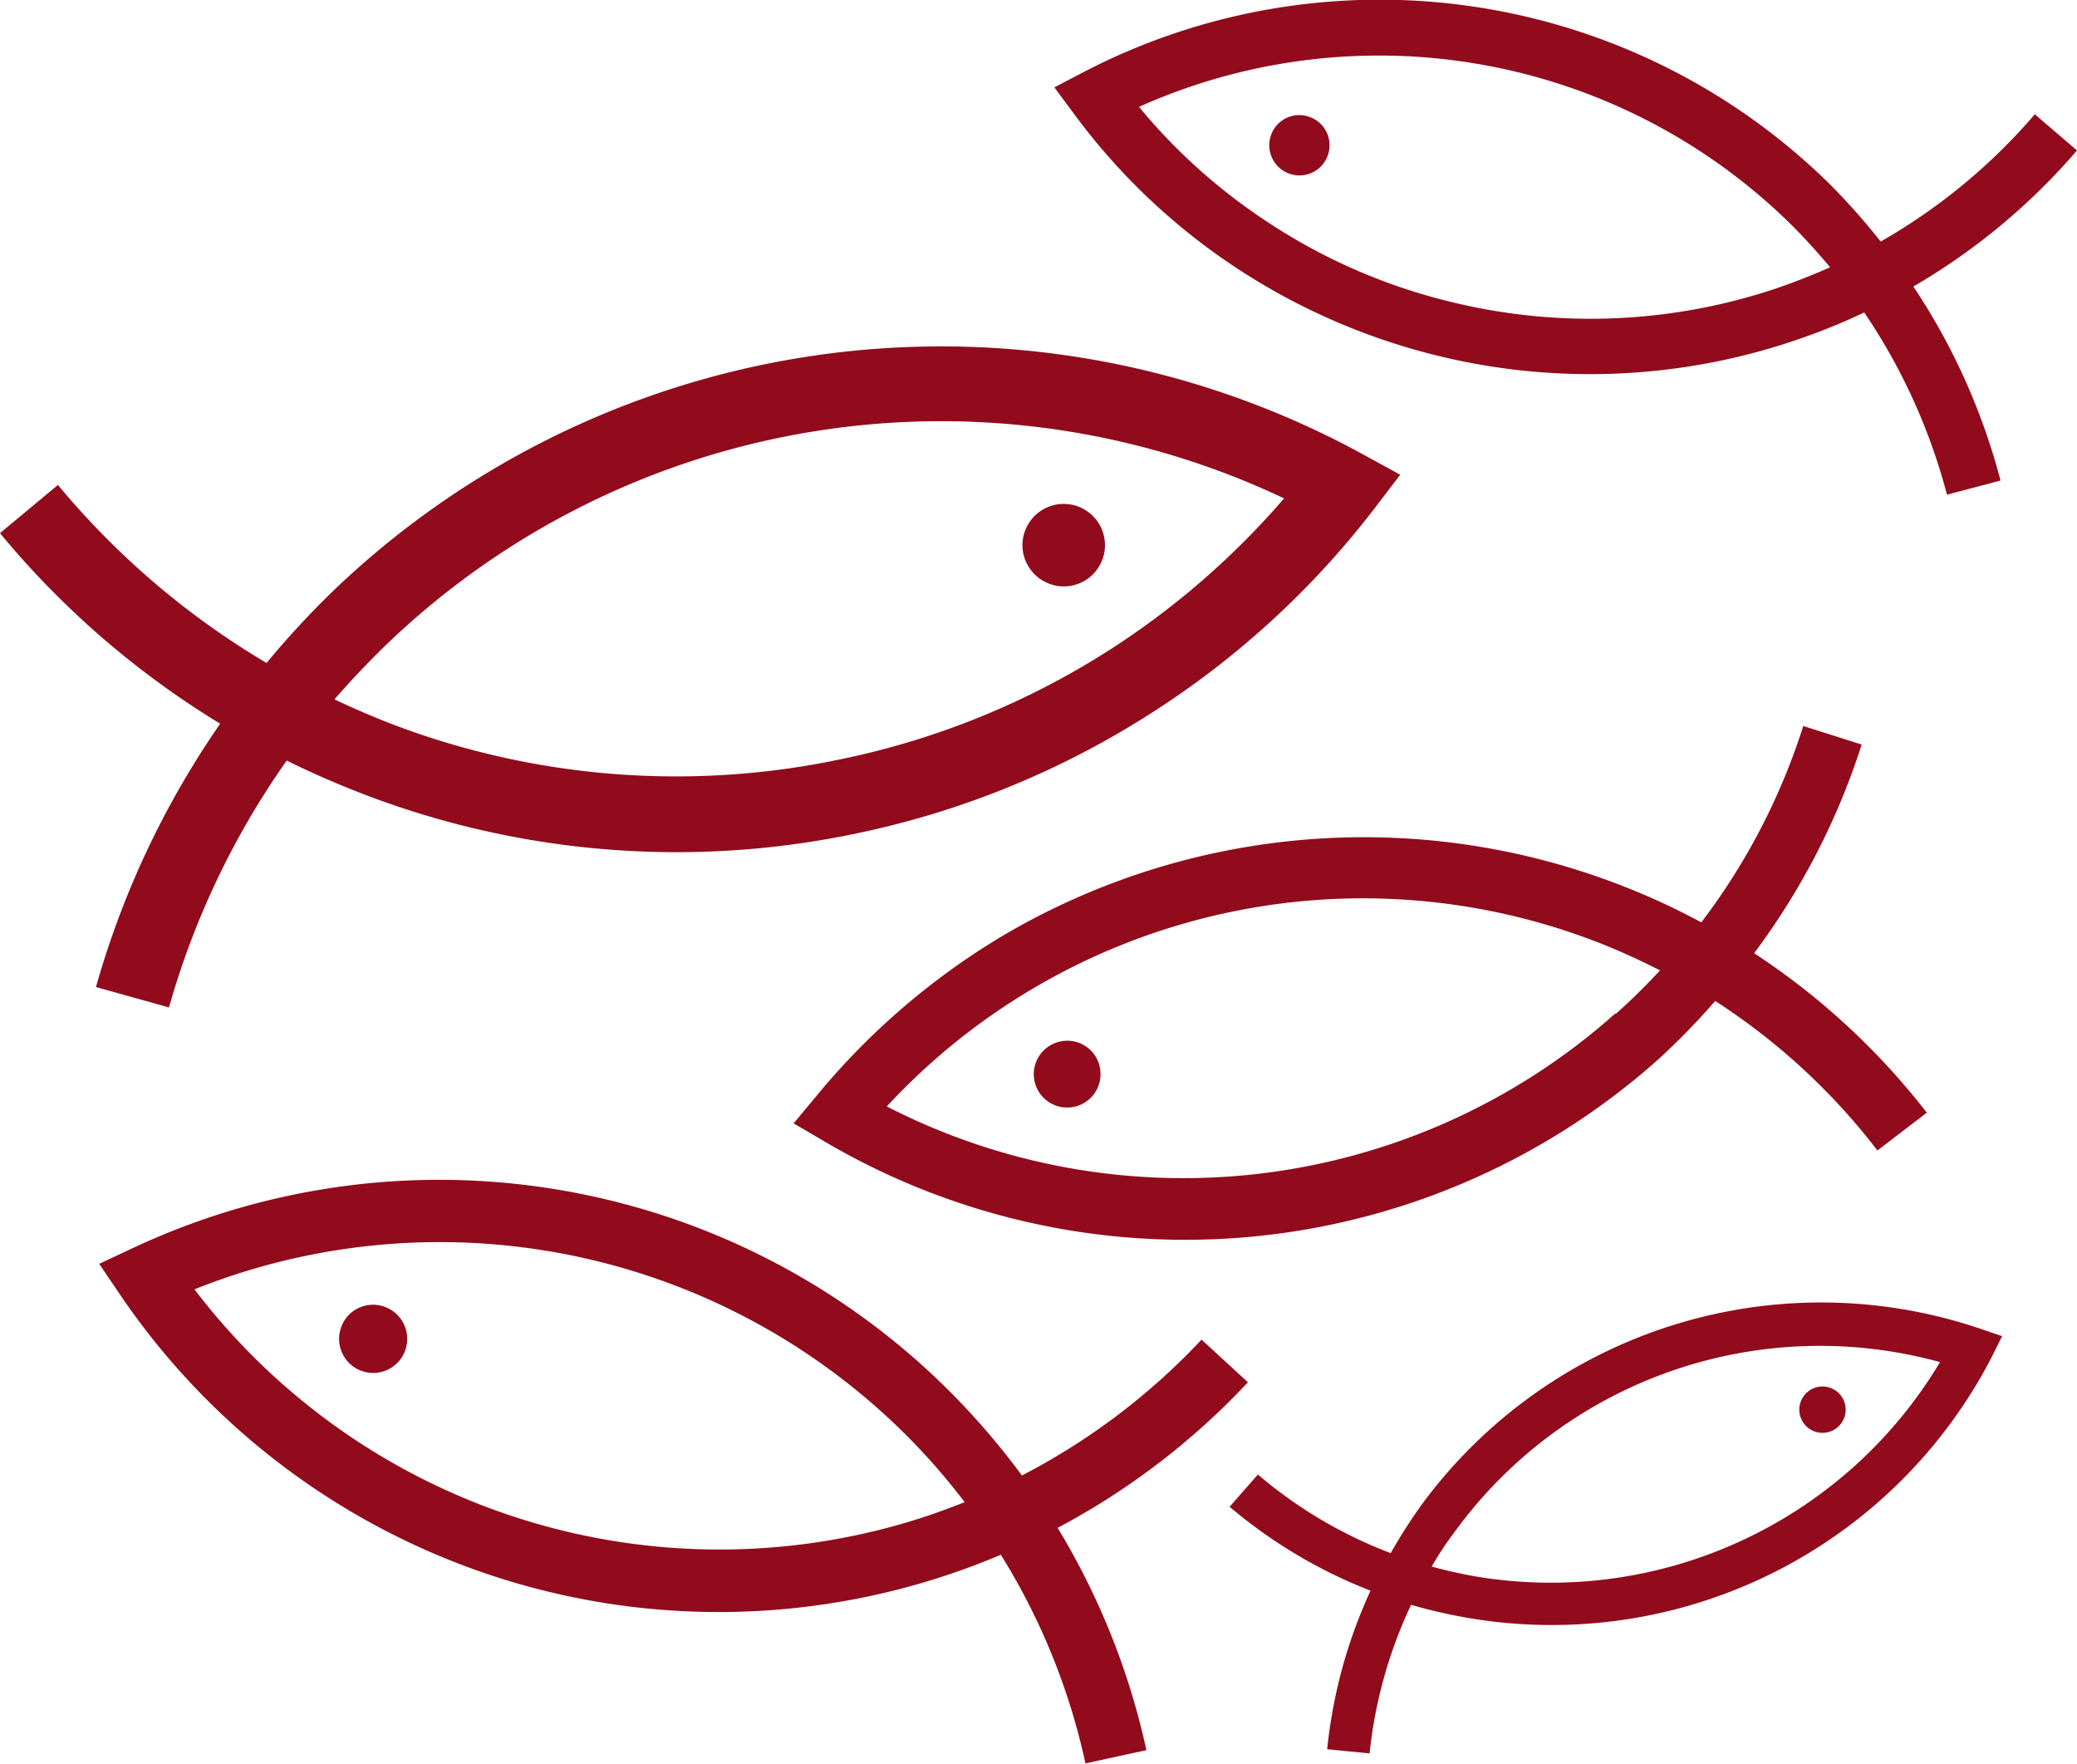
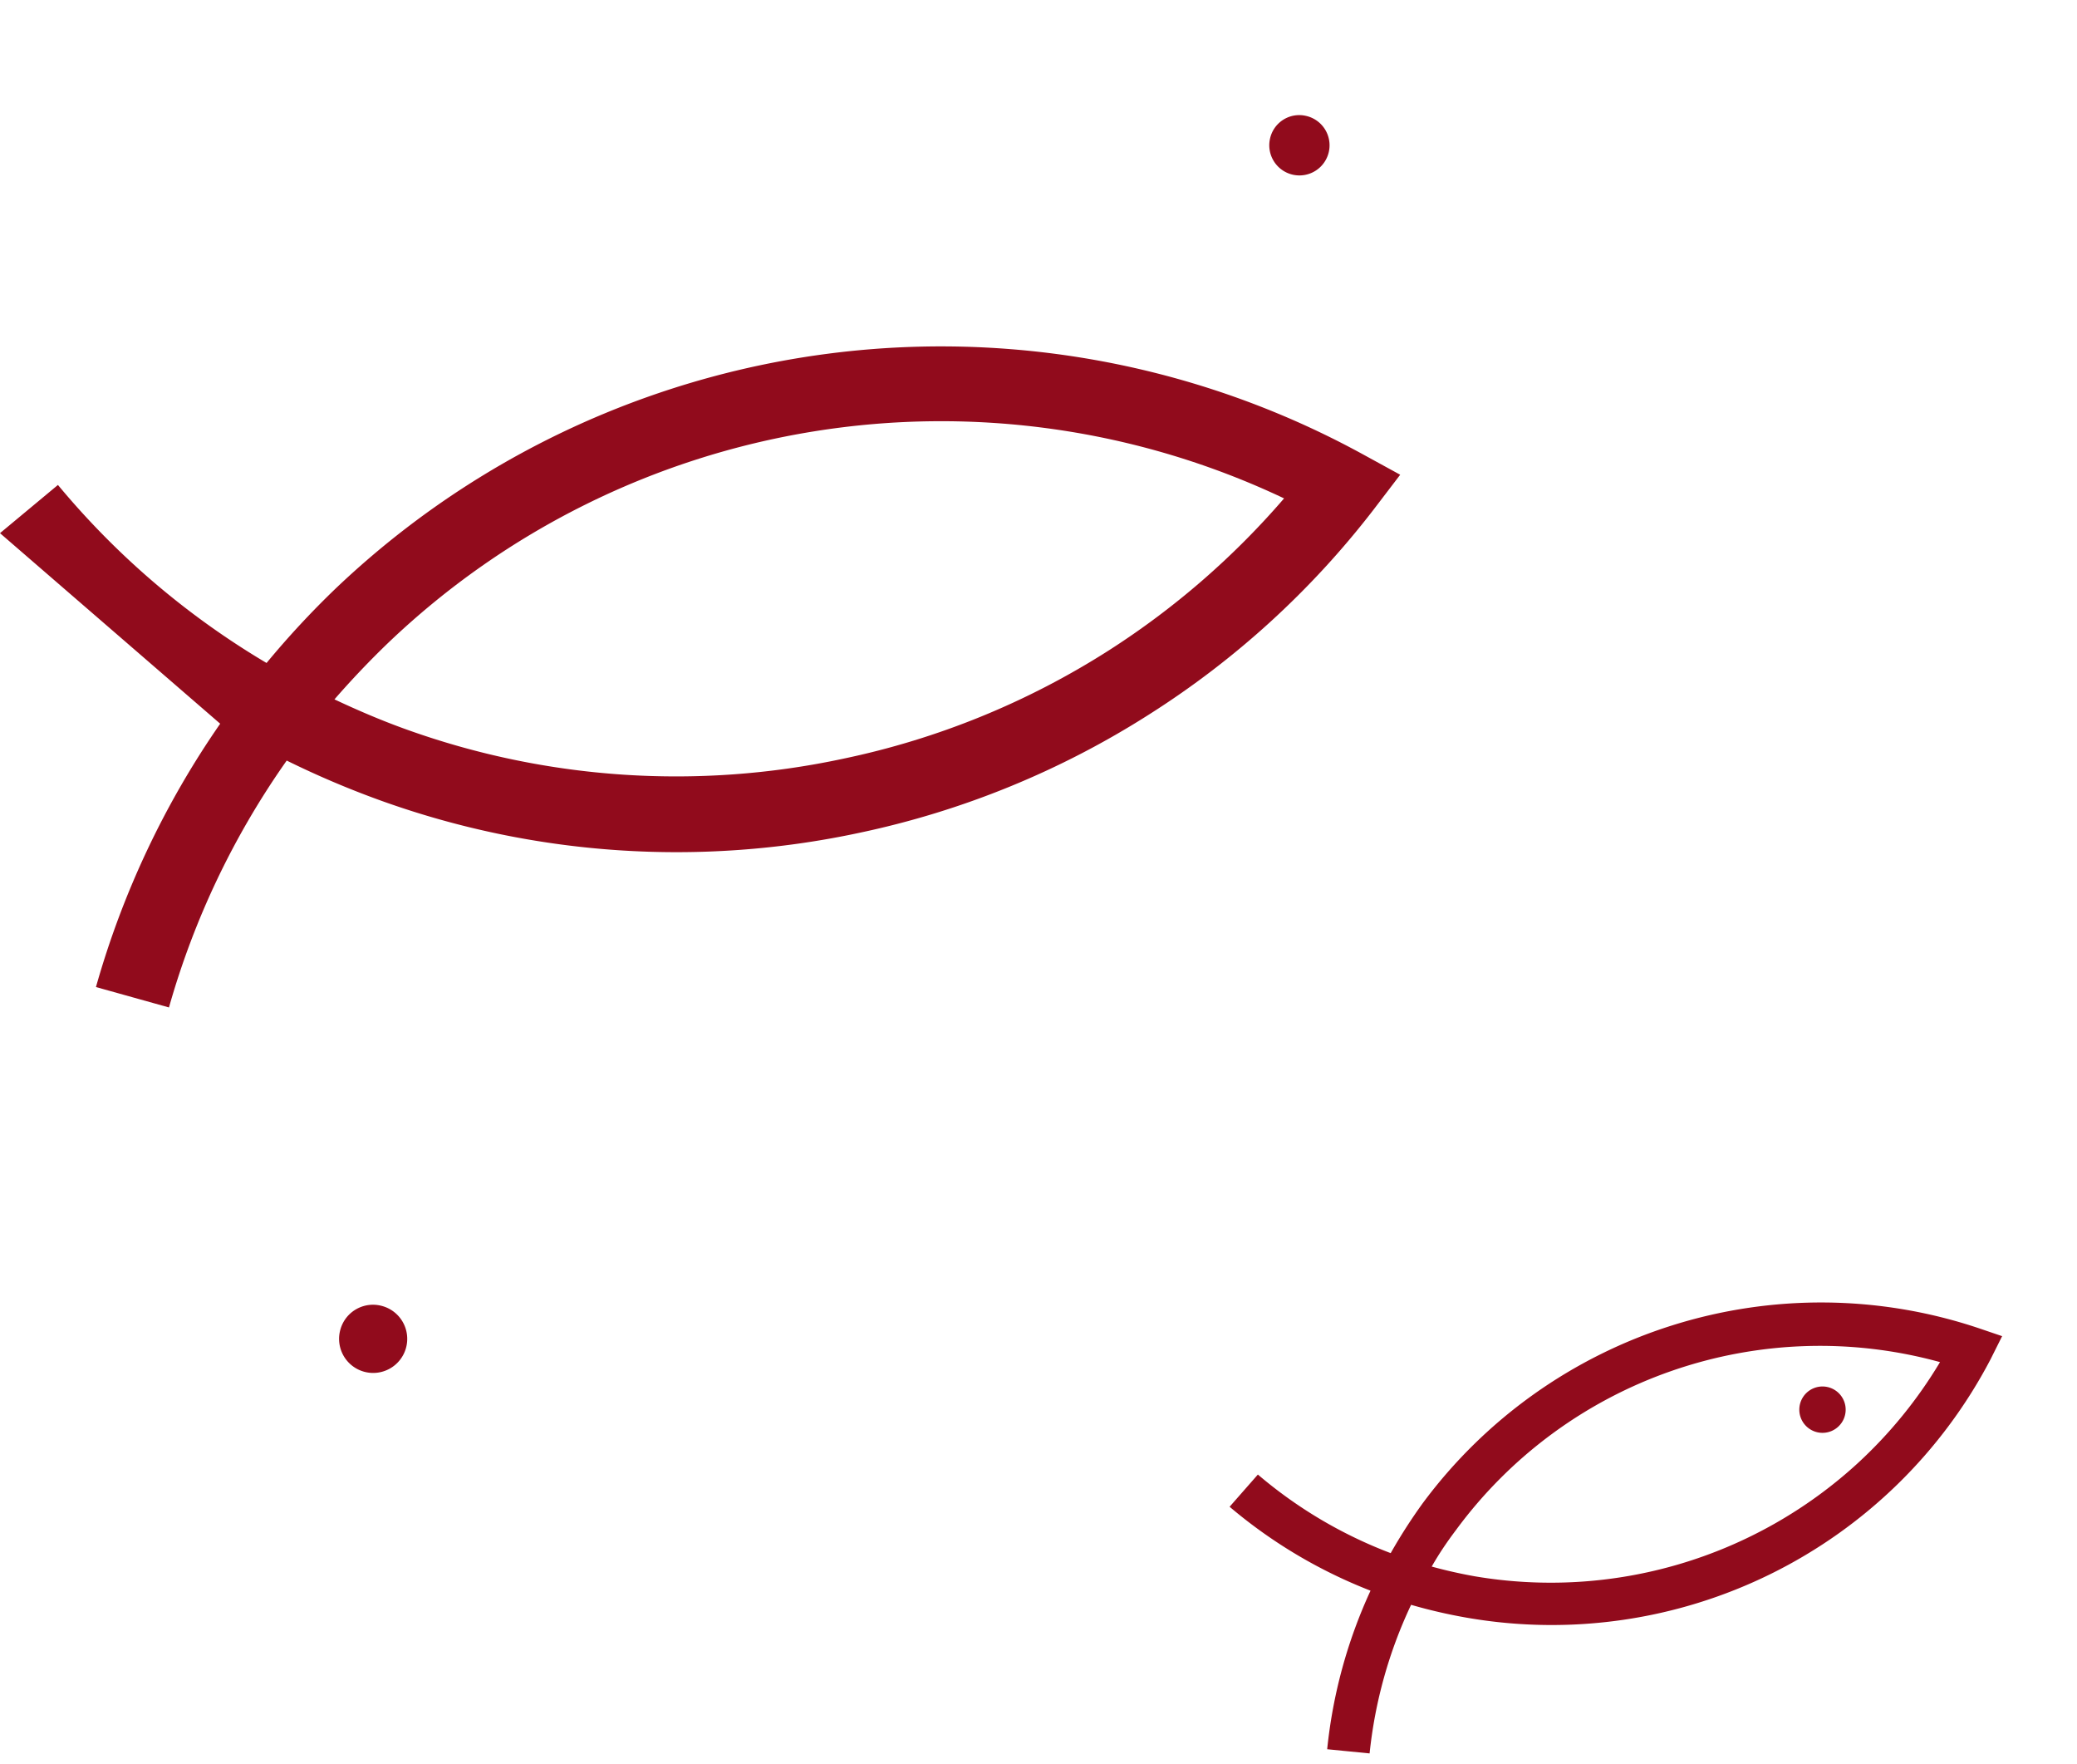
<svg xmlns="http://www.w3.org/2000/svg" viewBox="0 0 89.61 76.08">
  <defs>
    <style>.bd0393df-6882-4d06-9dd0-f3eaf36a891e{fill:#910b1c;}</style>
  </defs>
  <title>ic-niboshi</title>
  <g id="e17f22af-b5e7-40ab-a2f9-b6c03de6e05d" data-name="レイヤー 2">
    <g id="feea31ce-b269-4027-8530-1bfdbaef15fe" data-name="レイヤー 1">
      <g id="f9d1e001-ad31-435a-84ff-24cf9d1843a8" data-name="煮干">
-         <path class="bd0393df-6882-4d06-9dd0-f3eaf36a891e" d="M82.55,12.36a27.59,27.59,0,0,0,7.06-5.87L87.79,4.93a25.23,25.23,0,0,1-6.65,5.49A28.83,28.83,0,0,0,79,8,27.68,27.68,0,0,0,46.73,3.12l-1.24.65.83,1.12a27.52,27.52,0,0,0,6.92,6.6,27.74,27.74,0,0,0,9.1,3.93,27.59,27.59,0,0,0,15.09-.73,27.65,27.65,0,0,0,3-1.21A25.53,25.53,0,0,1,84,21.34l2.31-.61A27.69,27.69,0,0,0,82.55,12.36Zm-5.88.07a25.21,25.21,0,0,1-13.79.66A25,25,0,0,1,54.57,9.5a24.85,24.85,0,0,1-5.43-4.89A25.33,25.33,0,0,1,77.3,9.71c.58.58,1.13,1.19,1.66,1.82C78.21,11.86,77.45,12.16,76.67,12.43Z" />
        <path class="bd0393df-6882-4d06-9dd0-f3eaf36a891e" d="M56.35,5a1.29,1.29,0,0,0-1.56,1,1.3,1.3,0,1,0,1.56-1Z" />
-         <path class="bd0393df-6882-4d06-9dd0-f3eaf36a891e" d="M45.63,65.91a31.3,31.3,0,0,0,8.21-6.28l-2-1.84a28.71,28.71,0,0,1-7.75,5.86,32.49,32.49,0,0,0-2.32-2.8,31.14,31.14,0,0,0-36.06-7l-1.43.67.88,1.3A31.21,31.21,0,0,0,39.76,68.29a30.85,30.85,0,0,0,3.42-1.22,28.34,28.34,0,0,1,3.65,9l2.63-.57A31.3,31.3,0,0,0,45.63,65.91ZM39,65.71A28.47,28.47,0,0,1,8.39,55.62a28.49,28.49,0,0,1,31.45,7.06c.63.68,1.22,1.39,1.78,2.12C40.77,65.14,39.89,65.45,39,65.71Z" />
        <path class="bd0393df-6882-4d06-9dd0-f3eaf36a891e" d="M16.49,56.34a1.46,1.46,0,0,0-1.8,1,1.47,1.47,0,1,0,1.8-1Z" />
-         <path class="bd0393df-6882-4d06-9dd0-f3eaf36a891e" d="M9.5,31.22A38.09,38.09,0,0,0,4.14,42.58l3.15.88a35,35,0,0,1,5.08-10.65,39.44,39.44,0,0,0,4.07,1.73,37.68,37.68,0,0,0,20.62,1.39A37.75,37.75,0,0,0,49.61,30.8,37.67,37.67,0,0,0,59.25,22l1.16-1.52-1.68-.92A37.89,37.89,0,0,0,14.5,25.37a38.35,38.35,0,0,0-3,3.23,34.63,34.63,0,0,1-9-7.68L0,23A37.82,37.82,0,0,0,9.5,31.22Zm7.25-3.49A34.54,34.54,0,0,1,55.4,21.5a34.59,34.59,0,0,1-7.55,6.55,34.33,34.33,0,0,1-11.47,4.68,34.43,34.43,0,0,1-18.84-1.26c-1.06-.38-2.09-.82-3.11-1.3C15.16,29.33,15.94,28.51,16.75,27.73Z" />
-         <path class="bd0393df-6882-4d06-9dd0-f3eaf36a891e" d="M46.26,25.26a1.78,1.78,0,1,0-2.11-1.38A1.79,1.79,0,0,0,46.26,25.26Z" />
-         <path class="bd0393df-6882-4d06-9dd0-f3eaf36a891e" d="M75.68,41.12a30.62,30.62,0,0,0,4.64-9l-2.52-.8a27.91,27.91,0,0,1-4.4,8.47,29.77,29.77,0,0,0-3.24-1.51,30.68,30.68,0,0,0-26.92,2.1,31,31,0,0,0-8,6.88l-1,1.2,1.33.78a30.66,30.66,0,0,0,35.92-3.49A30.2,30.2,0,0,0,74,43.18a27.83,27.83,0,0,1,7,6.45L83.13,48A30.72,30.72,0,0,0,75.68,41.12Zm-6,2.61a28,28,0,0,1-31.42,4,28,28,0,0,1,30.88-7c.85.34,1.67.72,2.48,1.13A26.88,26.88,0,0,1,69.72,43.73Z" />
-         <path class="bd0393df-6882-4d06-9dd0-f3eaf36a891e" d="M45.79,44.92a1.44,1.44,0,1,0,1.67,1.17A1.43,1.43,0,0,0,45.79,44.92Z" />
+         <path class="bd0393df-6882-4d06-9dd0-f3eaf36a891e" d="M9.5,31.22A38.09,38.09,0,0,0,4.14,42.58l3.15.88a35,35,0,0,1,5.08-10.65,39.44,39.44,0,0,0,4.07,1.73,37.68,37.68,0,0,0,20.62,1.39A37.75,37.75,0,0,0,49.61,30.8,37.67,37.67,0,0,0,59.25,22l1.16-1.52-1.68-.92A37.89,37.89,0,0,0,14.5,25.37a38.35,38.35,0,0,0-3,3.23,34.63,34.63,0,0,1-9-7.68L0,23Zm7.25-3.49A34.54,34.54,0,0,1,55.4,21.5a34.59,34.59,0,0,1-7.55,6.55,34.33,34.33,0,0,1-11.47,4.68,34.43,34.43,0,0,1-18.84-1.26c-1.06-.38-2.09-.82-3.11-1.3C15.16,29.33,15.94,28.51,16.75,27.73Z" />
        <path class="bd0393df-6882-4d06-9dd0-f3eaf36a891e" d="M59.13,68.62a21.52,21.52,0,0,0-1.87,6.84l1.83.18a19.76,19.76,0,0,1,1.79-6.41,22.5,22.5,0,0,0,2.43.56A21.37,21.37,0,0,0,85.88,58.64l.5-1-1-.34a21.39,21.39,0,0,0-24,7.55A23.19,23.19,0,0,0,60,67a19.46,19.46,0,0,1-5.73-3.39L53.05,65A21.41,21.41,0,0,0,59.13,68.62ZM62.82,66A19.49,19.49,0,0,1,83.7,58.76a19.6,19.6,0,0,1-3.56,4.37A19.59,19.59,0,0,1,63.63,68q-.95-.17-1.86-.42C62.1,67,62.45,66.49,62.82,66Z" />
        <path class="bd0393df-6882-4d06-9dd0-f3eaf36a891e" d="M79,61.74a1,1,0,1,0-1.3-.56A1,1,0,0,0,79,61.74Z" />
      </g>
    </g>
  </g>
</svg>